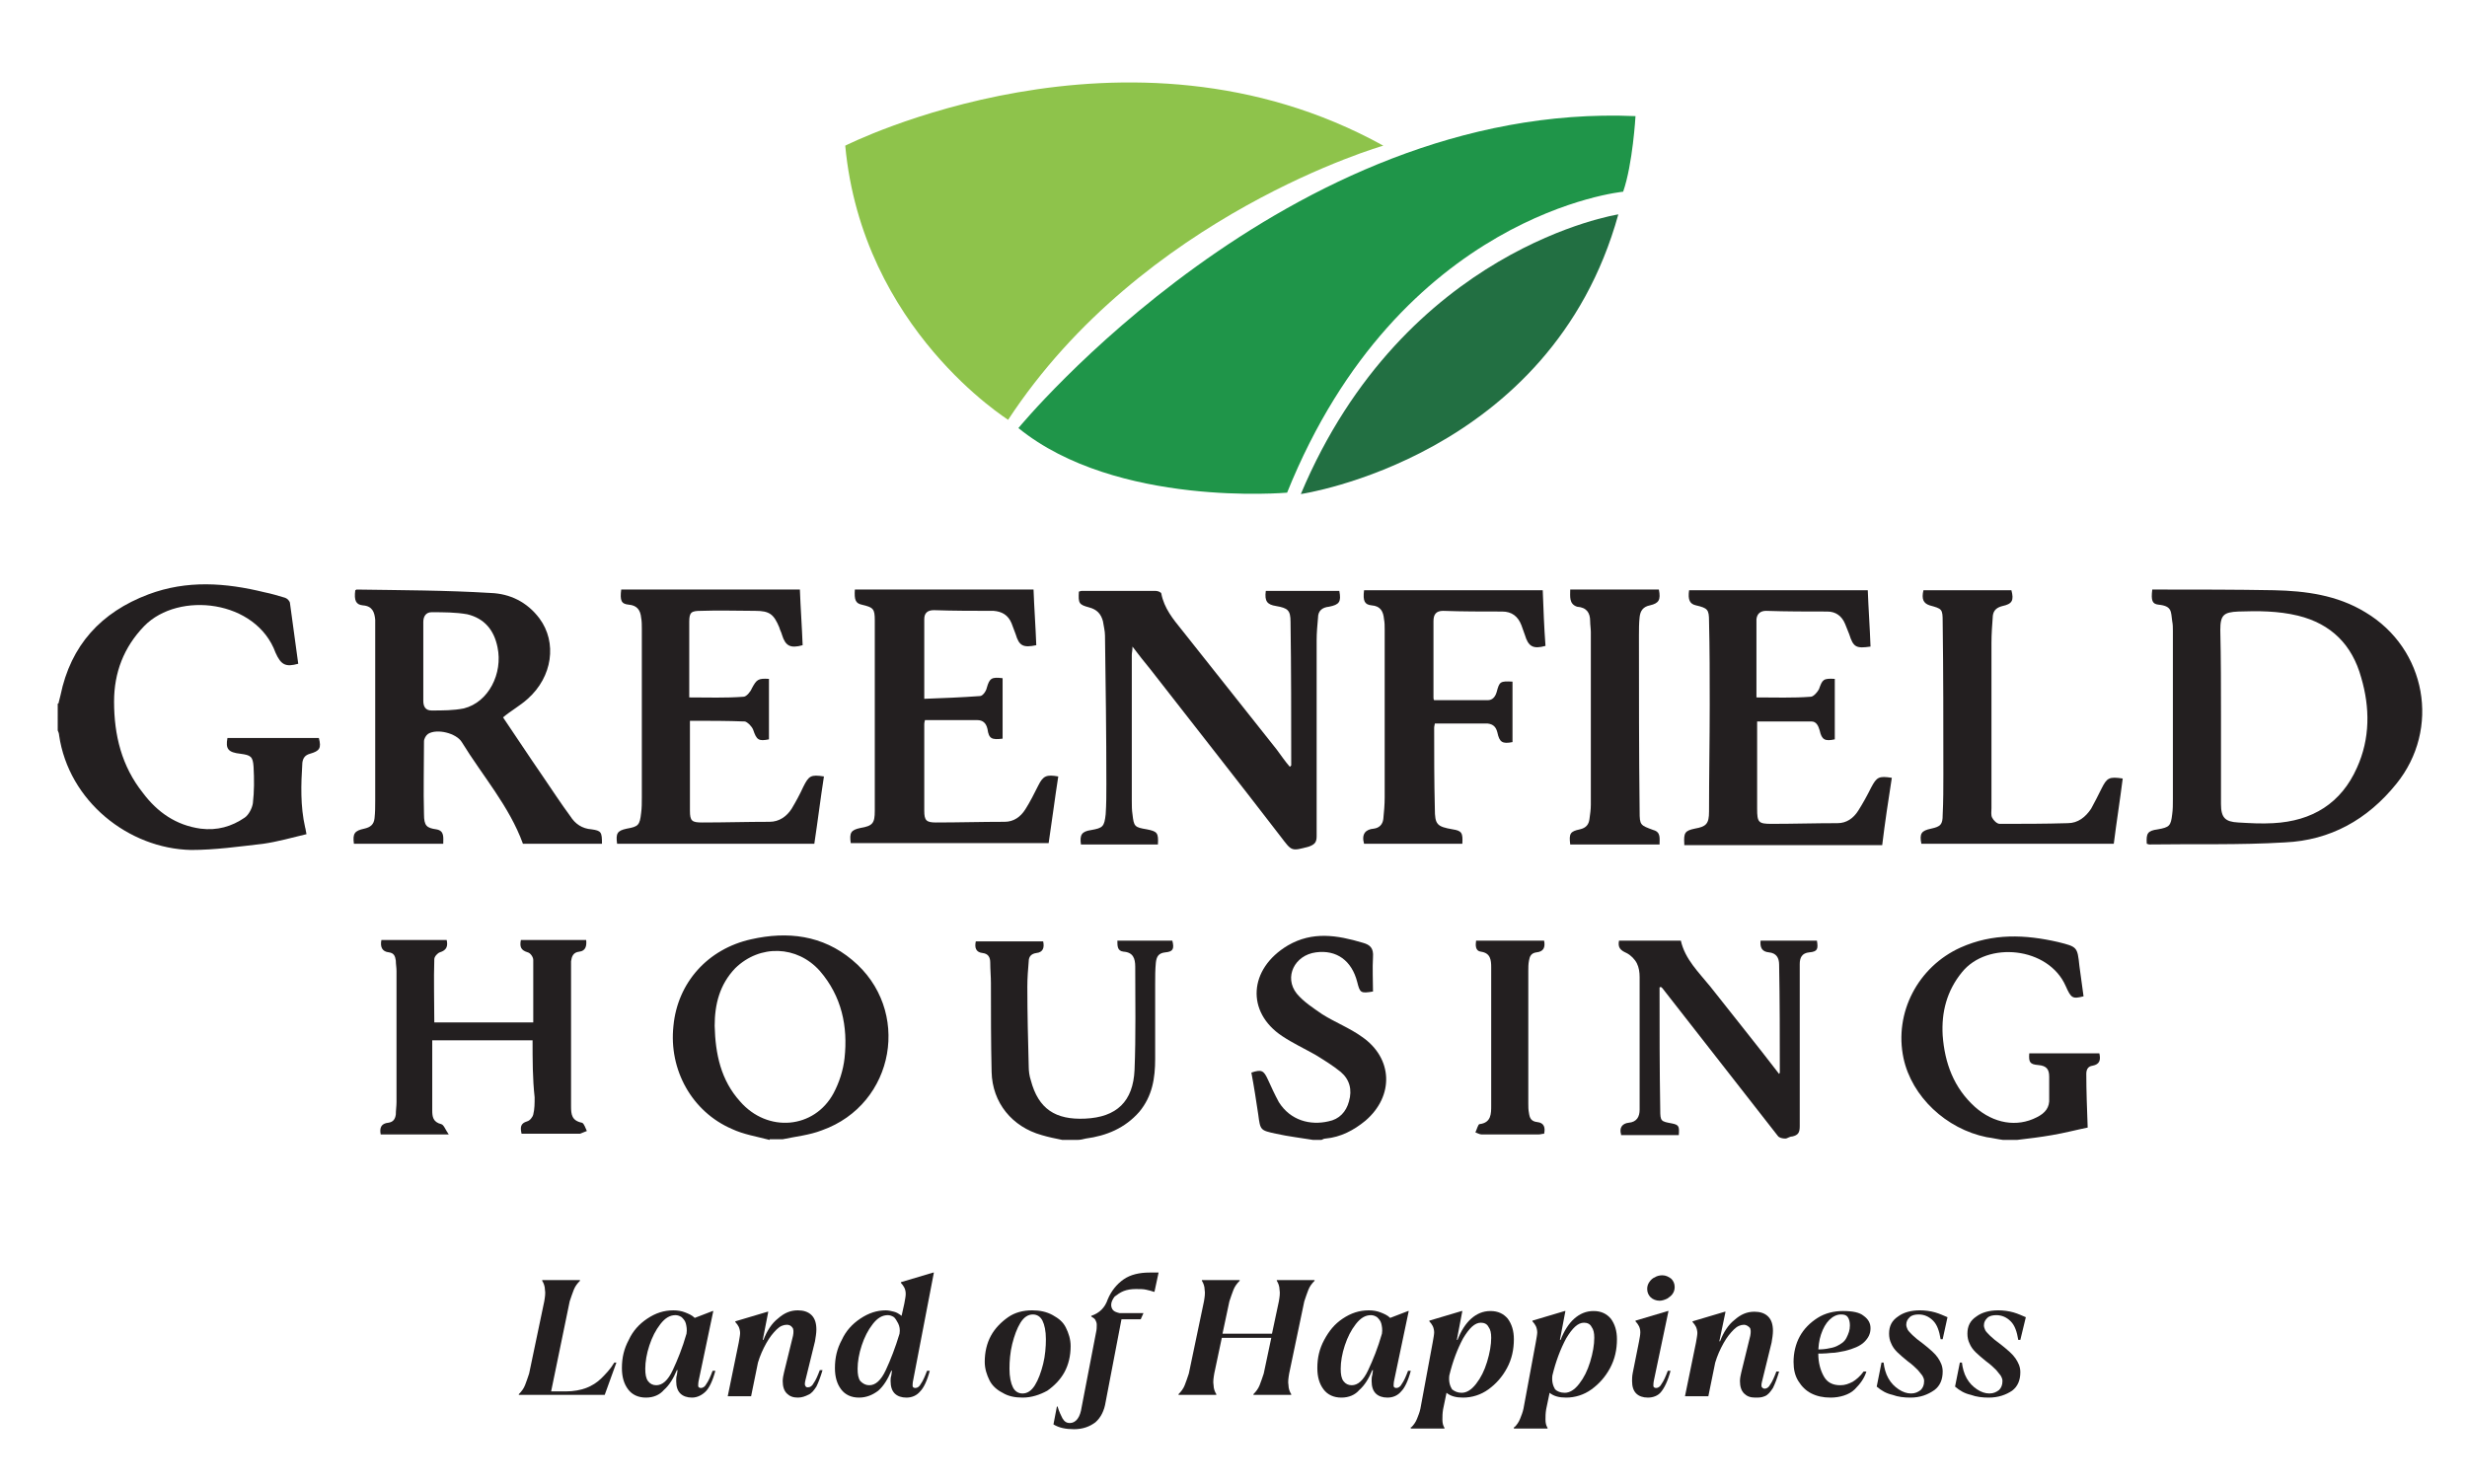
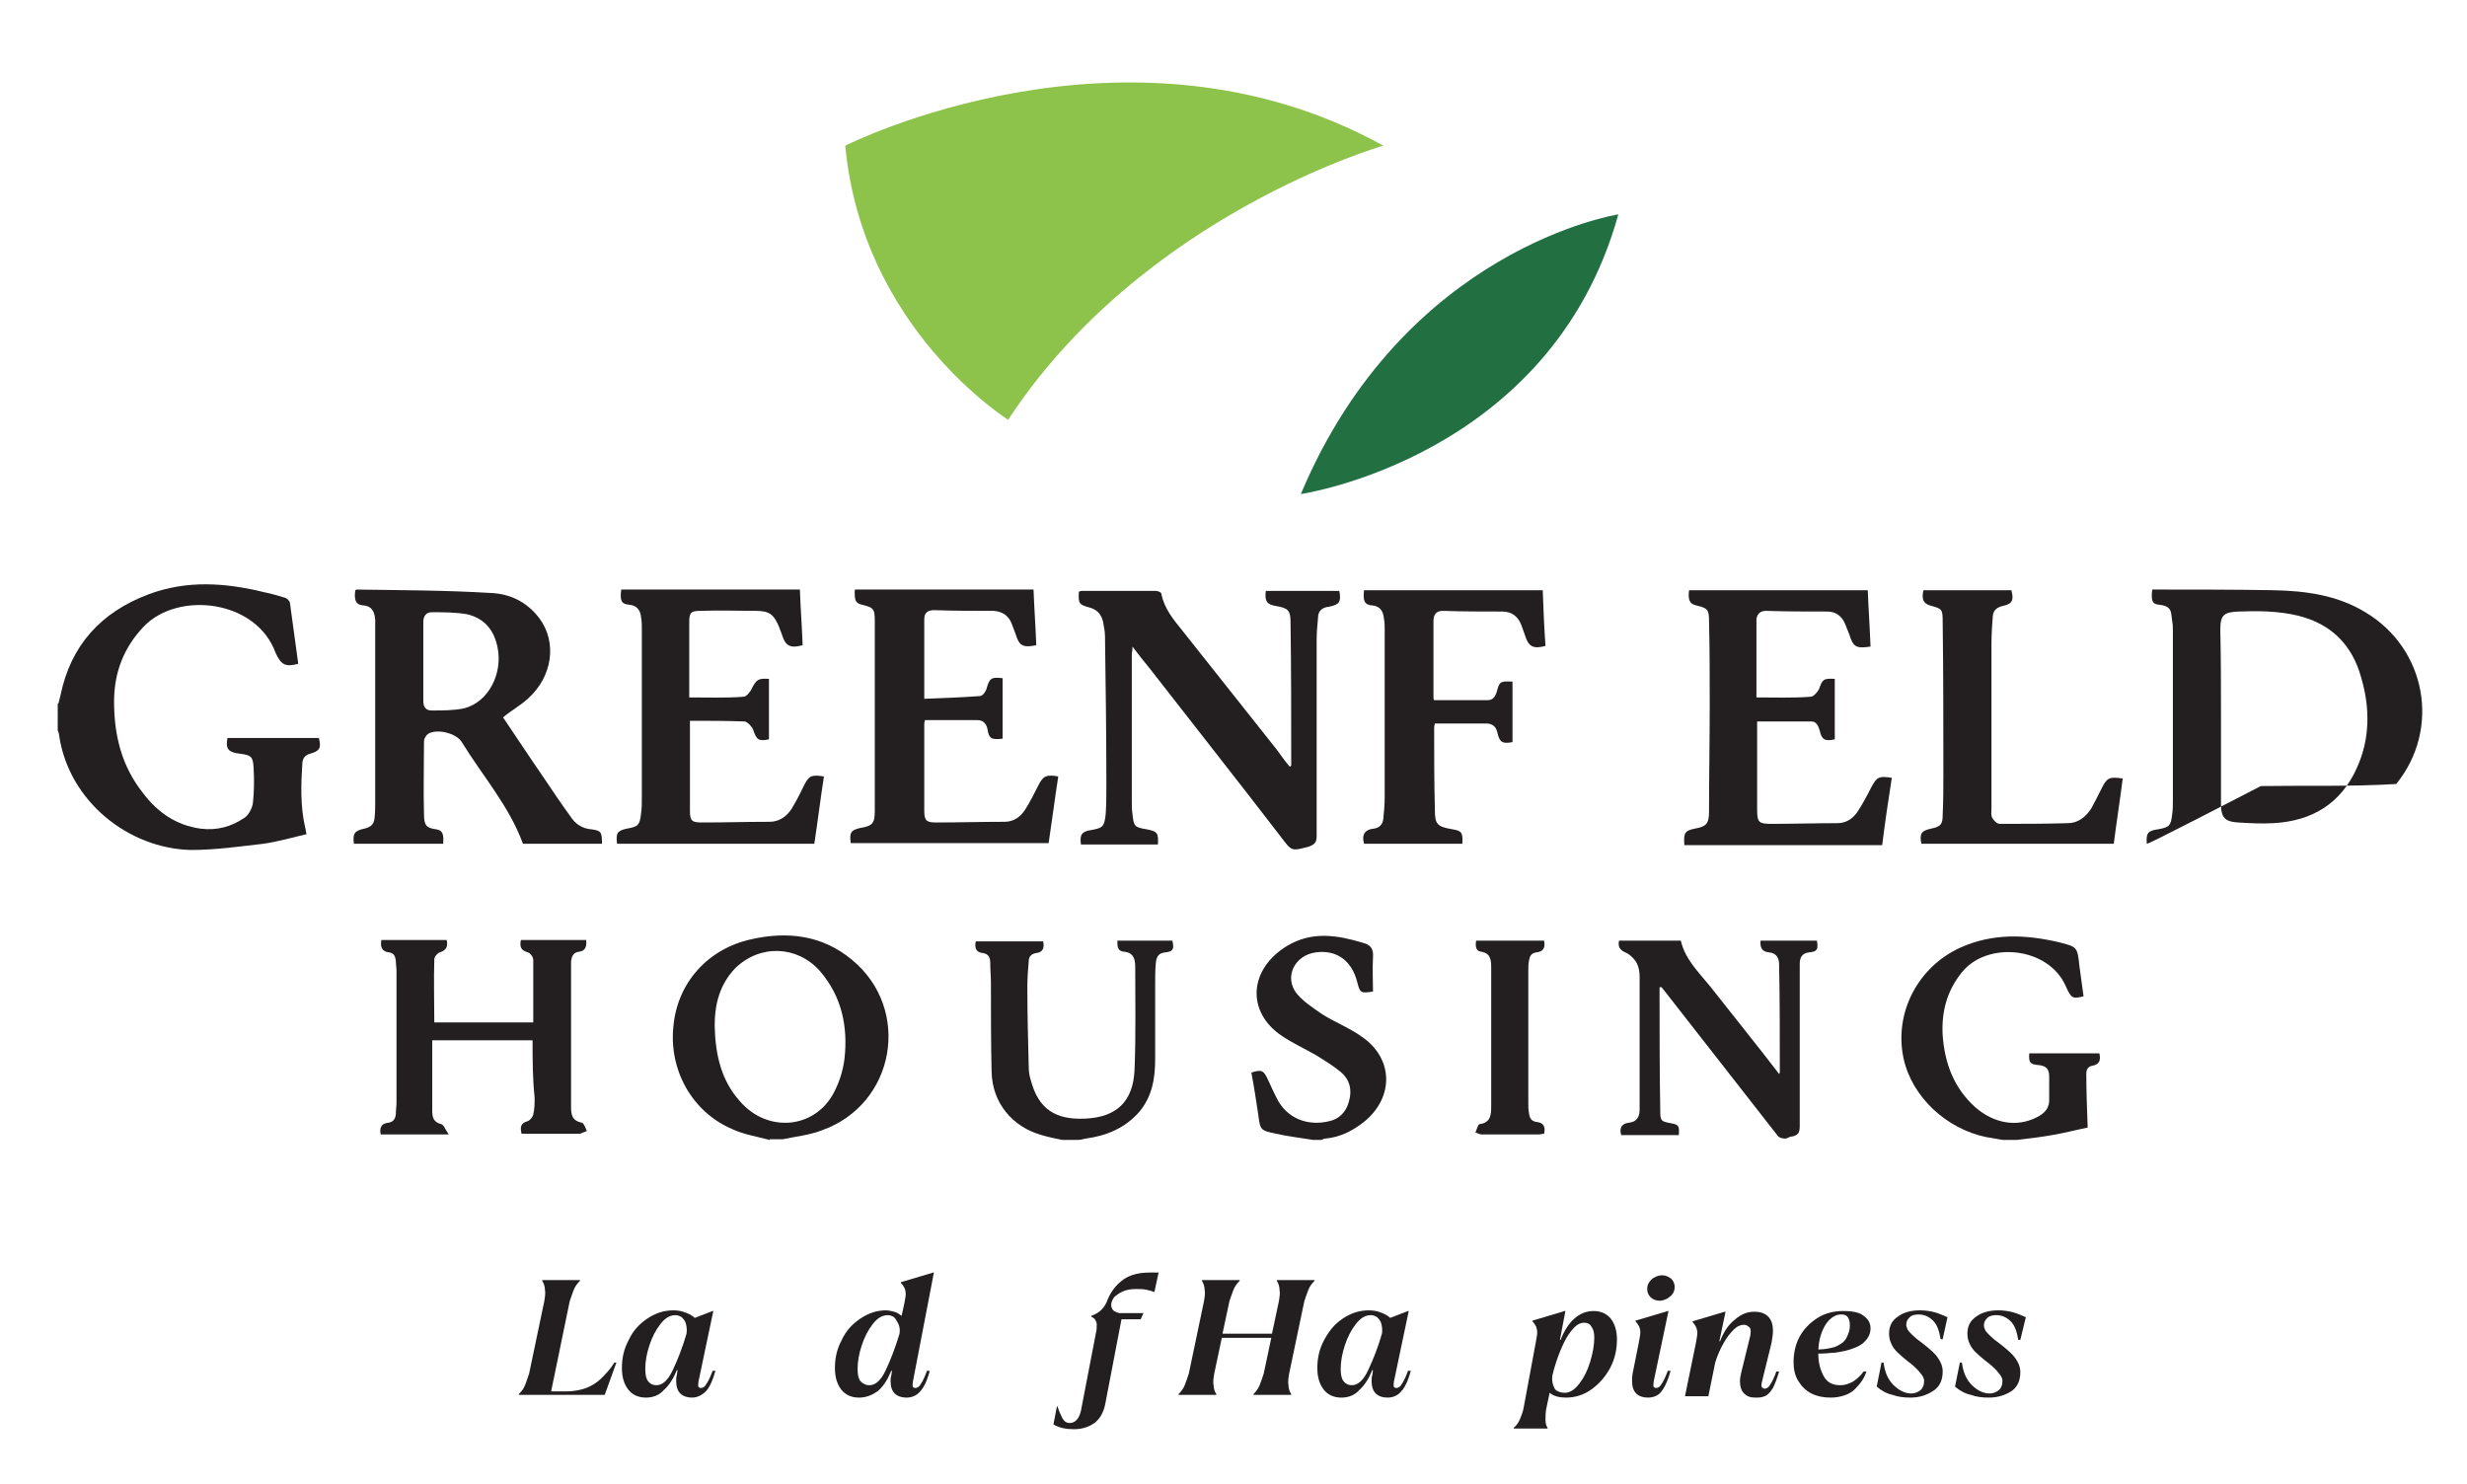
<svg xmlns="http://www.w3.org/2000/svg" version="1.1" id="Layer_1" x="0px" y="0px" viewBox="0 0 359 216" style="enable-background:new 0 0 359 216;" xml:space="preserve">
  <style type="text/css">
	.st0{fill:#231F20;}
	.st1{fill:#8EC34B;}
	.st2{fill:#1F9549;}
	.st3{fill:#226F42;}
</style>
  <g>
    <g>
      <path class="st0" d="M8.5,102.4c0.1-0.4,0.2-0.8,0.3-1.2c1.5-7.3,5.9-12.1,12.8-14.7c5.6-2.1,11.2-1.7,16.9-0.3c1,0.2,2,0.5,3,0.8    c0.3,0.1,0.7,0.5,0.7,0.8c0.4,2.9,0.8,5.9,1.2,8.8c-1.8,0.5-2.5,0.2-3.3-1.6C37.3,87.3,26,86,21,91.1c-3,3.1-4.4,6.8-4.4,11    c0,4.9,1.1,9.4,4.2,13.3c2.1,2.8,4.8,4.7,8.4,5.2c2.4,0.3,4.5-0.3,6.4-1.6c0.6-0.4,1.1-1.4,1.2-2.1c0.2-1.7,0.2-3.5,0.1-5.3    c-0.1-1.5-0.4-1.7-1.9-1.9c-1.8-0.2-2.2-0.7-1.9-2.3h13.3c0.4,1.5,0.1,1.9-1.3,2.3c-0.7,0.2-1,0.6-1.1,1.3    c-0.2,3.2-0.3,6.3,0.4,9.4c0.1,0.3,0.1,0.6,0.2,1c-2.1,0.5-4.2,1.1-6.3,1.4c-3.5,0.4-7,0.9-10.5,0.9c-9.1-0.2-17.8-7.1-19.2-16.7    c0-0.2-0.1-0.5-0.2-0.7V102.4z" />
      <path class="st0" d="M87.6,122.8H76.1c-2-5.5-5.9-9.9-8.9-14.8c-0.8-1.3-3.6-2-4.9-1.2c-0.3,0.2-0.6,0.7-0.6,1.1    c0,3.5-0.1,7.1,0,10.6c0,1.7,0.4,2,1.8,2.2c1.2,0.2,1,1.2,1,2.1h-13c-0.2-1.5,0.1-1.9,1.5-2.2c0.9-0.2,1.4-0.6,1.5-1.5    c0.1-0.9,0.1-1.7,0.1-2.6c0-8.2,0-16.4,0-24.6c0-0.6,0-1.2,0-1.7c-0.1-1.1-0.4-2-1.8-2.1c-1-0.1-1.3-0.7-1.1-2.2    c0.1,0,0.1-0.1,0.2-0.1c6.5,0.1,13,0.1,19.5,0.5c2.8,0.1,5.3,1.3,7.1,3.7c2.6,3.5,1.9,8.5-1.7,11.7c-1.1,1-2.4,1.7-3.6,2.7    c1.9,2.8,3.8,5.7,5.8,8.6c1.3,1.9,2.6,3.9,4,5.8c0.7,1.1,1.7,1.8,3.1,1.9C87.5,120.9,87.6,121.1,87.6,122.8 M61.6,96.1L61.6,96.1    c0,2,0,4,0,5.9c0,0.8,0.3,1.4,1.2,1.4c1.6,0,3.2,0,4.7-0.3c3.6-0.9,5.7-5.1,4.9-8.9c-0.5-2.5-1.9-4.2-4.4-4.8    c-1.7-0.3-3.5-0.3-5.2-0.3c-0.8,0-1.2,0.6-1.2,1.4C61.6,92.3,61.6,94.2,61.6,96.1" />
-       <path class="st0" d="M312.4,122.8c-0.1-1.5,0.1-1.9,1.6-2.1c1.7-0.3,1.9-0.5,2.1-2.2c0.1-0.7,0.1-1.4,0.1-2.2c0-8.2,0-16.3,0-24.5    c0-0.5,0-0.9-0.1-1.4c-0.2-1.4,0-2.2-2-2.4c-0.9-0.1-1.1-0.6-0.9-2.2c0.4,0,0.7,0,1.1,0c5.5,0,11.1,0,16.6,0.1    c4.6,0.1,9.2,0.7,13.3,3.2c8.9,5.3,11,17,4.5,25c-4.2,5.2-9.6,8.2-16.2,8.5c-6.6,0.4-13.2,0.2-19.7,0.3    C312.6,122.9,312.5,122.8,312.4,122.8 M323.2,104.3L323.2,104.3c0,4.2,0,8.5,0,12.7c0,2,0.6,2.6,2.5,2.7c1.7,0.1,3.4,0.2,5.1,0.1    c5.7-0.3,9.9-2.9,12.2-8.1c1.9-4.2,1.9-8.7,0.6-13.1c-1.3-4.7-4.3-7.8-9.2-9c-2.9-0.7-5.8-0.7-8.7-0.6c-2.1,0.1-2.6,0.5-2.6,2.7    C323.2,95.8,323.2,100.1,323.2,104.3" />
+       <path class="st0" d="M312.4,122.8c-0.1-1.5,0.1-1.9,1.6-2.1c1.7-0.3,1.9-0.5,2.1-2.2c0.1-0.7,0.1-1.4,0.1-2.2c0-8.2,0-16.3,0-24.5    c0-0.5,0-0.9-0.1-1.4c-0.2-1.4,0-2.2-2-2.4c-0.9-0.1-1.1-0.6-0.9-2.2c0.4,0,0.7,0,1.1,0c5.5,0,11.1,0,16.6,0.1    c4.6,0.1,9.2,0.7,13.3,3.2c8.9,5.3,11,17,4.5,25c-6.6,0.4-13.2,0.2-19.7,0.3    C312.6,122.9,312.5,122.8,312.4,122.8 M323.2,104.3L323.2,104.3c0,4.2,0,8.5,0,12.7c0,2,0.6,2.6,2.5,2.7c1.7,0.1,3.4,0.2,5.1,0.1    c5.7-0.3,9.9-2.9,12.2-8.1c1.9-4.2,1.9-8.7,0.6-13.1c-1.3-4.7-4.3-7.8-9.2-9c-2.9-0.7-5.8-0.7-8.7-0.6c-2.1,0.1-2.6,0.5-2.6,2.7    C323.2,95.8,323.2,100.1,323.2,104.3" />
      <path class="st0" d="M164.8,94.1c0,0.6-0.1,0.9-0.1,1.2c0,7.1,0,14.1,0,21.2c0,0.7,0,1.4,0.1,2c0.2,1.8,0.3,1.9,2.1,2.2    c1.5,0.3,1.7,0.5,1.6,2.2h-11.2c-0.2-1.4,0.1-1.9,1.5-2.1c1.7-0.3,1.9-0.5,2.1-2.3c0.1-1.5,0.1-2.9,0.1-4.4    c0-7.2-0.1-14.4-0.2-21.6c0-0.7-0.2-1.4-0.3-2.1c-0.3-1.1-0.9-1.7-2-2c-1.5-0.4-1.6-0.6-1.5-2.3c0.1,0,0.2-0.1,0.4-0.1    c3.6,0,7.2,0,10.8,0c0.3,0,0.8,0.2,0.8,0.4c0.4,2.1,1.7,3.7,3,5.3c4.6,5.8,9.2,11.6,13.8,17.4c0.6,0.8,1.2,1.7,1.9,2.5    c0.1-0.1,0.2-0.2,0.2-0.2c0-7,0-14-0.1-20.9c0-1.7-0.4-2-2.1-2.3c-1.3-0.2-1.7-0.7-1.5-2.2h10.7c0.3,1.6,0,2-1.5,2.3    c-1,0.1-1.6,0.6-1.6,1.6c-0.1,1.1-0.2,2.2-0.2,3.3c0,9.5,0,19,0,28.5c0,0.9-0.3,1.2-1.1,1.5c-2.6,0.7-2.5,0.7-4.1-1.4    c-6.3-8.2-12.7-16.3-19-24.4C166.5,96.3,165.7,95.3,164.8,94.1" />
      <path class="st0" d="M111.9,98.8v8.8c-1.5,0.3-1.8,0.1-2.3-1.4c-0.2-0.5-0.8-1.1-1.2-1.2c-2.6-0.1-5.2-0.1-8-0.1    c0,0.7,0,1.6,0,2.4c0,3.6,0,7.1,0,10.7c0,1.5,0.3,1.7,1.8,1.7c3.3,0,6.5-0.1,9.8-0.1c1.4,0,2.5-0.8,3.2-1.9c0.6-1,1.2-2.1,1.7-3.2    c0.8-1.6,1.1-1.8,3-1.5c-0.5,3.2-0.9,6.5-1.4,9.8H89.8c-0.2-1.5,0-1.9,1.4-2.2c1.7-0.3,1.9-0.5,2.1-2.3c0.1-0.7,0.1-1.5,0.1-2.3    c0-8.2,0-16.3,0-24.5c0-0.5,0-1.1-0.1-1.6c-0.1-1.1-0.6-1.8-1.8-1.9c-1.1-0.1-1.3-0.6-1.1-2.2h26c0.1,2.7,0.3,5.4,0.4,8.1    c-1.8,0.5-2.5,0.1-3-1.5c-0.1-0.4-0.3-0.7-0.4-1.1c-0.8-1.9-1.4-2.4-3.5-2.4c-2.6,0-5.3-0.1-7.9,0c-1.4,0-1.7,0.2-1.7,1.6    c0,3.7,0,7.4,0,11c2.7,0,5.3,0.1,7.9-0.1c0.4,0,1-0.7,1.2-1.2C110.1,98.9,110.3,98.7,111.9,98.8" />
      <path class="st0" d="M124.4,85.8h26c0.1,2.7,0.3,5.4,0.4,8.1c-1.9,0.4-2.5,0.1-3-1.6c-0.2-0.5-0.4-1.1-0.6-1.6    c-0.5-1.2-1.4-1.7-2.6-1.8c-2.9,0-5.8,0-8.7-0.1c-0.9,0-1.4,0.4-1.4,1.3c0,3.8,0,7.5,0,11.6c2.7-0.1,5.4-0.2,8.1-0.4    c0.4,0,0.9-0.7,1-1.2c0.4-1.4,0.7-1.6,2.3-1.4v8.8c-1.6,0.2-2,0-2.2-1.4c-0.2-0.9-0.7-1.3-1.5-1.3c-2.5,0-5,0-7.6,0    c0,0.1-0.1,0.3-0.1,0.6c0,4.2,0,8.4,0,12.6c0,1.4,0.3,1.7,1.7,1.7c3.3,0,6.7-0.1,10-0.1c1.3,0,2.3-0.7,3-1.8    c0.7-1.1,1.3-2.3,1.9-3.5c0.7-1.4,1.2-1.6,2.9-1.3c-0.5,3.2-0.9,6.4-1.4,9.7h-28.8c-0.2-1.5,0-1.9,1.4-2.2    c1.8-0.3,2.1-0.7,2.1-2.5c0-9.2,0-18.5,0-27.7c0-1.7-0.2-1.9-1.9-2.3C124.5,87.8,124.3,87.3,124.4,85.8" />
      <path class="st0" d="M245.1,122.8c-0.1-1.6,0.1-1.9,1.5-2.2c1.7-0.3,2.1-0.7,2.1-2.5c0-5.2,0.1-10.4,0.1-15.5    c0-4.1,0-8.1-0.1-12.2c0-1.7-0.2-1.9-1.9-2.3c-0.9-0.2-1.2-0.8-1-2.2h26c0.1,2.7,0.3,5.4,0.4,8.2c-2.1,0.3-2.5,0.1-3.1-1.8    c-0.2-0.5-0.4-1-0.6-1.5c-0.5-1.2-1.4-1.8-2.6-1.8c-2.9,0-5.9,0-8.9-0.1c-0.8,0-1.3,0.4-1.4,1.2c0,3.8,0,7.7,0,11.4    c2.7,0,5.3,0.1,7.9-0.1c0.4,0,1-0.7,1.2-1.1c0.5-1.4,0.6-1.6,2.3-1.5c0,2.9,0,5.9,0,8.8c-1.4,0.3-1.9,0.1-2.2-1.3    c-0.2-0.7-0.5-1.3-1.2-1.3c-2.6,0-5.2,0-7.9,0c0,0.2,0,0.5,0,0.8c0,4,0,7.9,0,11.9c0,2,0.2,2.2,2.1,2.2c3.2,0,6.4-0.1,9.6-0.1    c1.3,0,2.3-0.7,3-1.8c0.7-1.1,1.3-2.2,1.9-3.4c0.8-1.5,1.1-1.7,3-1.4c-0.5,3.2-1,6.5-1.4,9.8H245.1z" />
      <path class="st0" d="M212.8,122.8h-14.3c-0.4-1.4,0.2-2.1,1.4-2.2c0.8-0.1,1.3-0.6,1.4-1.4c0.1-1,0.2-2.1,0.2-3.1    c0-8.2,0-16.3,0-24.5c0-0.5,0-1-0.1-1.5c-0.1-1.1-0.5-1.9-1.8-2c-1-0.1-1.3-0.6-1.1-2.2h26c0.1,2.7,0.2,5.4,0.4,8.1    c-1.8,0.5-2.5,0.1-3-1.6c-0.2-0.5-0.3-0.9-0.5-1.4c-0.5-1.3-1.4-2-2.8-2c-2.9,0-5.8,0-8.6-0.1c-1,0-1.4,0.5-1.4,1.5    c0,3.7,0,7.4,0,11.1c0,0.1,0,0.3,0.1,0.4c2.6,0,5.2,0,7.8,0c0.7,0,1.1-0.5,1.3-1.2c0.4-1.5,0.5-1.6,2.3-1.5v8.8    c-1.5,0.3-1.9,0-2.2-1.4c-0.2-0.8-0.6-1.2-1.4-1.3c-2.5,0-5.1,0-7.7,0c0,0.1-0.1,0.4-0.1,0.6c0,3.9,0,7.8,0.1,11.8    c0,2.3,0.3,2.6,2.6,3C212.7,120.9,212.9,121.2,212.8,122.8" />
      <path class="st0" d="M308.9,113.3c-0.4,3.2-0.9,6.3-1.3,9.5h-28c-0.3-1.5,0-1.9,1.4-2.2c1.4-0.3,1.7-0.6,1.7-2    c0.1-2,0.1-4,0.1-5.9c0-7.4,0-14.8-0.1-22.2c0-1.9-0.1-1.9-1.9-2.4c-0.9-0.3-1.2-0.9-0.9-2.2h12.8c0.4,1.5,0.1,2-1.3,2.3    c-0.8,0.2-1.3,0.6-1.4,1.4c-0.1,1.3-0.2,2.7-0.2,4c0,8,0,16,0,24c0,0.5-0.1,1,0.1,1.4c0.2,0.4,0.7,0.9,1.1,0.9    c3.3,0,6.6,0,9.9-0.1c1.5,0,2.6-0.9,3.4-2.1c0.5-0.9,1-1.9,1.5-2.9C306.6,113.2,306.9,113,308.9,113.3" />
-       <path class="st0" d="M228.5,85.8h12.9c0.3,1.5,0,2-1.3,2.3c-1,0.2-1.4,0.8-1.5,1.7c-0.1,0.9-0.1,1.8-0.1,2.7c0,8.5,0,17,0.1,25.6    c0,2,0.1,2,2,2.7c1.1,0.3,0.9,1.2,0.9,2.1h-13c-0.2-1.6,0-1.9,1.4-2.2c0.9-0.2,1.3-0.7,1.4-1.5c0.1-0.7,0.2-1.4,0.2-2.1    c0-8.4,0-16.8,0-25.1c0-0.5-0.1-1.1-0.1-1.6c0-1.2-0.5-2-1.9-2.1C228.3,87.9,228.5,86.8,228.5,85.8" />
      <path class="st0" d="M112,165.9c-1.9-0.5-3.8-0.8-5.5-1.6c-5.8-2.5-9.2-8.6-8.5-15c0.6-6.3,5-11.2,11.3-12.6    c5.3-1.2,10.4-0.6,14.7,3c8.7,7.2,6.3,21-4.4,24.8c-1.8,0.7-3.8,0.9-5.7,1.3H112z M104,149.3c0.1,4.1,0.9,7.9,3.7,11    c4,4.6,10.8,4,13.6-1.2c0.8-1.5,1.4-3.3,1.6-5.1c0.5-4.6-0.4-9-3.6-12.7c-3.3-3.7-8.7-3.9-12.3-0.4    C104.7,143.3,104,146.2,104,149.3" />
      <path class="st0" d="M291.5,165.9c-0.8-0.1-1.6-0.3-2.4-0.4c-5.9-1.2-10.9-5.9-12.1-11.5c-1.4-6.6,2.1-13.3,8.3-16.1    c4.7-2.1,9.4-1.9,14.2-0.8c2.8,0.7,2.8,0.7,3.1,3.5c0.2,1.5,0.4,2.9,0.6,4.4c-1.6,0.4-1.8,0.3-2.6-1.5c-2.5-5.7-11.4-6.6-15.1-2    c-2.2,2.7-3,5.8-2.8,9.2c0.3,4,1.6,7.6,4.7,10.4c2.7,2.4,6.1,3,9,1.5c1.2-0.6,1.9-1.4,1.8-2.8c0-1,0-2.1,0-3.1    c0-1.1-0.4-1.6-1.6-1.7c-1.2-0.1-1.4-0.4-1.3-1.7h10.2c0.2,0.9,0.1,1.6-1,1.8c-0.7,0.1-0.9,0.6-0.9,1.2c0,2.5,0.1,5,0.2,7.8    c-1.5,0.3-3.4,0.8-5.2,1.1c-1.7,0.3-3.4,0.5-5.1,0.7H291.5z" />
      <path class="st0" d="M154.6,165.9c-1-0.2-2-0.4-3-0.7c-4.3-1.2-7.2-4.7-7.3-9.2c-0.1-4.3-0.1-8.6-0.1-12.9c0-1-0.1-2-0.1-3    c0-0.8-0.3-1.3-1.1-1.4c-1-0.1-1.2-0.8-1-1.7h9.8c0.2,0.9,0,1.6-1,1.7c-0.7,0.1-1.1,0.5-1.1,1.2c-0.1,1.2-0.2,2.4-0.2,3.7    c0,3.9,0.1,7.8,0.2,11.6c0,0.7,0.1,1.4,0.3,2c1.1,4.2,3.6,5.8,7.9,5.6c4.6-0.2,7-2.5,7.2-7.1c0.2-5,0.1-10,0.1-15    c0-1.2-0.3-2.1-1.7-2.2c-0.9-0.1-0.9-0.8-0.9-1.6h8c0.3,1.2,0.1,1.6-1,1.7c-1,0.1-1.3,0.6-1.4,1.5c-0.1,1-0.1,2.1-0.1,3.1    c0,3.6,0,7.3,0,10.9c0,2.8-0.4,5.4-2.3,7.7c-2.1,2.4-4.8,3.5-7.8,3.9c-0.4,0.1-0.8,0.2-1.3,0.2H154.6z" />
      <path class="st0" d="M191.1,165.9c-1.8-0.3-3.6-0.5-5.4-0.9c-2.3-0.5-2.3-0.5-2.6-2.8c-0.3-2-0.6-4-1-6.1c1.5-0.5,1.8-0.3,2.4,1    c0.5,1.1,1,2.2,1.6,3.3c1.7,2.7,4.6,3.4,7.2,2.8c1.6-0.3,2.6-1.4,3-2.9c0.5-1.7,0.1-3.2-1.2-4.3c-1.1-0.9-2.4-1.7-3.7-2.5    c-1.6-0.9-3.3-1.7-4.8-2.7c-5.3-3.5-4.9-9.8,0.8-13.2c3.6-2.1,7.2-1.5,10.9-0.4c1.1,0.3,1.6,0.8,1.5,2.1c-0.1,1.7,0,3.4,0,5    c-1.8,0.3-1.9,0.2-2.3-1.4c-0.8-3.1-3-4.7-6-4.3c-3.1,0.4-4.7,3.6-2.8,6c1,1.2,2.4,2.1,3.7,3c1.9,1.2,4,2,5.8,3.3    c4.5,3.1,4.7,8.6,0.5,12.2c-1.7,1.4-3.6,2.4-5.8,2.6c-0.2,0-0.4,0.1-0.6,0.2H191.1z" />
      <path class="st0" d="M77.5,151.4H62.9c0,2.6,0,5.2,0,7.8c0,0.8,0,1.6,0,2.4c0,0.9,0.1,1.7,1.3,2c0.4,0.1,0.6,0.8,1.1,1.5h-9.9    c-0.2-1,0.1-1.6,1.1-1.7c0.7-0.1,1-0.5,1.1-1.2c0-0.6,0.1-1.2,0.1-1.8c0-6.4,0-12.7,0-19.1c0-0.5-0.1-1-0.1-1.5    c-0.1-0.7-0.3-1.1-1-1.2c-1-0.1-1.3-0.8-1.1-1.8h9.5c0.2,0.9,0,1.5-1,1.8c-0.3,0.1-0.8,0.6-0.8,1c-0.1,3,0,6.1,0,9.2h14.4    c0-3,0-6.1,0-9.1c0-0.4-0.4-1-0.8-1.1c-1-0.3-1.2-0.8-1-1.8h9.5c0.1,0.9-0.1,1.6-1,1.7c-0.9,0.1-1.1,0.7-1.2,1.4    c0,0.6,0,1.2,0,1.8c0,6.4,0,12.9,0,19.3c0,1.2,0.1,2.1,1.6,2.4c0.3,0.1,0.5,0.8,0.7,1.2c-0.3,0.1-0.7,0.3-1,0.4    c-2.8,0-5.7,0-8.5,0c-0.2-0.9-0.2-1.5,0.8-1.8c0.4-0.1,0.8-0.6,0.9-1c0.2-0.8,0.2-1.6,0.2-2.5C77.5,157,77.5,154.2,77.5,151.4" />
      <path class="st0" d="M235.9,165.1c-0.3-1,0.2-1.6,1.1-1.7c1.2-0.1,1.6-0.9,1.6-1.9c0-6.4,0-12.9,0-19.3c0-0.7-0.1-1.4-0.4-2    c-0.3-0.6-0.9-1.2-1.5-1.5c-0.9-0.4-1.3-0.8-1.1-1.8h9c0.6,2.7,2.6,4.6,4.3,6.7c3.3,4.2,6.7,8.4,10,12.7c0-0.1,0.1-0.1,0.1-0.2    c0-5.2,0-10.5-0.1-15.7c0-1-0.4-1.7-1.5-1.8c-1-0.1-1.3-0.7-1.2-1.7h8.2c0.2,1.2,0.1,1.6-1.1,1.7c-1.1,0.1-1.4,0.8-1.4,1.7    c0,1.2,0,2.4,0,3.6c0,6.7,0,13.3,0,20c0,0.9-0.2,1.3-1.1,1.5c-0.4,0-0.7,0.3-1,0.3c-0.4,0-0.9-0.1-1.1-0.4    c-5.6-7.2-11.2-14.3-16.8-21.5c-0.1-0.1-0.2-0.1-0.2-0.2c-0.1,0.1-0.2,0.1-0.2,0.1c0,5.9,0,11.9,0.1,17.8c0,1.7,0.1,1.7,1.7,2    c1,0.2,1.1,0.4,1,1.7H235.9z" />
      <path class="st0" d="M224.7,136.9c0.2,1-0.1,1.6-1.1,1.7c-0.8,0.1-1,0.6-1.1,1.2c-0.1,0.5-0.1,1-0.1,1.5c0,6.4,0,12.9,0,19.3    c0,0.5,0,0.9,0.1,1.4c0.1,0.7,0.3,1.2,1.2,1.3c1,0.1,1.2,0.8,1,1.7c-0.3,0-0.5,0.1-0.8,0.1c-2.8,0-5.5,0-8.3,0    c-0.3,0-0.6-0.2-0.9-0.3c0.2-0.4,0.4-1.2,0.6-1.2c1.7-0.2,1.7-1.5,1.7-2.7c0-6.7,0-13.4,0-20.1c0-1.1-0.1-2.1-1.5-2.3    c-0.8-0.1-0.8-0.9-0.7-1.6H224.7z" />
      <path class="st1" d="M123,21.2c0,0,40.9-20.7,78.3,0c0,0-35,10-54.6,39.9C146.8,61.1,125.5,48,123,21.2" />
-       <path class="st2" d="M148.2,62.3c0,0,39.1-47.6,89.8-45.4c0,0-0.4,7-1.8,11c0,0-32.5,3.1-48.9,43.8    C187.2,71.7,162.5,73.9,148.2,62.3" />
      <path class="st3" d="M235.5,31.2c0,0-31.1,4.8-46.2,40.7C189.3,71.9,225.7,66.6,235.5,31.2" />
    </g>
    <path class="st0" d="M75.5,202.9c0.4-0.4,0.7-0.8,0.9-1.3c0.2-0.5,0.4-1.1,0.6-1.7l2.2-10.5c0.1-0.6,0.2-1.2,0.1-1.7   c0-0.5-0.2-1-0.4-1.3l0-0.1h5.5l0,0.1c-0.4,0.4-0.7,0.8-0.9,1.3c-0.2,0.5-0.4,1.1-0.6,1.7l-2.7,13.1h2.1c1.2,0,2.2-0.2,3-0.5   s1.6-0.8,2.2-1.4c0.6-0.6,1.3-1.3,1.9-2.3h0.3l-1.7,4.7H75.5L75.5,202.9z" />
    <path class="st0" d="M94,203.4c-1.1,0-2-0.4-2.6-1.2c-0.6-0.8-0.9-1.8-0.9-3.1c0-1.5,0.3-2.8,1-4.1c0.6-1.3,1.5-2.3,2.7-3.1   s2.4-1.2,3.8-1.2c0.6,0,1.2,0.1,1.7,0.3s1,0.4,1.4,0.8l2.6-1h0.1l-2.1,10c-0.1,0.4-0.1,0.8-0.1,0.9c0,0.2,0.2,0.3,0.4,0.3   c0.3,0,0.6-0.2,0.8-0.6c0.3-0.4,0.6-1.1,0.9-1.9h0.4c-0.4,1.5-0.9,2.5-1.4,3s-1.2,0.9-2,0.9c-0.7,0-1.3-0.2-1.7-0.6s-0.6-1-0.6-1.8   c0-0.3,0-0.6,0.1-0.9l0.1-0.7h-0.1c-0.5,1.2-1.1,2.2-1.9,2.9C96,203,95.1,203.4,94,203.4z M95.5,201.6c0.9,0,1.7-0.7,2.4-2.2   c0.7-1.5,1.4-3.2,2-5.3c0.1-0.6,0-1.1-0.1-1.5s-0.4-0.7-0.6-0.9c-0.3-0.2-0.6-0.3-0.9-0.3c-0.8,0-1.5,0.4-2.2,1.3   c-0.7,0.9-1.2,1.9-1.6,3.1s-0.6,2.4-0.6,3.4c0,0.8,0.1,1.4,0.4,1.8C94.6,201.4,95,201.6,95.5,201.6z" />
-     <path class="st0" d="M116.1,203.4c-0.7,0-1.2-0.2-1.6-0.6s-0.6-1-0.6-1.8c0-0.4,0.1-0.9,0.2-1.3l1.3-5.3c0.1-0.5,0.1-1-0.1-1.2   c-0.2-0.3-0.5-0.4-0.8-0.4c-0.5,0-1,0.2-1.5,0.7c-0.5,0.5-1,1.1-1.5,2s-0.9,1.8-1.2,2.8l-1,4.9h-3.4l1.6-7.8   c0.1-0.6,0.2-1.1,0.2-1.4s-0.1-0.7-0.2-0.9s-0.3-0.5-0.5-0.7l0-0.1l4.7-1.4h0.1L111,195h0.1c0.5-1.3,1.2-2.4,2.1-3.1   c0.9-0.8,1.8-1.2,2.9-1.2c0.8,0,1.5,0.2,2,0.7c0.5,0.5,0.7,1.2,0.7,2.1c0,0.5-0.1,1.1-0.2,1.7l-1.4,5.7c-0.1,0.4-0.1,0.7,0,0.8   c0.1,0.2,0.2,0.2,0.4,0.2c0.3,0,0.6-0.2,0.8-0.6c0.3-0.4,0.6-1.1,0.9-1.9h0.4c-0.3,1-0.6,1.8-0.9,2.4c-0.4,0.6-0.7,1-1.2,1.2   C117.2,203.2,116.7,203.4,116.1,203.4z" />
    <path class="st0" d="M125,203.4c-1.1,0-2-0.4-2.6-1.2c-0.6-0.8-0.9-1.8-0.9-3.1c0-1.5,0.3-2.8,1-4.1c0.6-1.3,1.5-2.3,2.7-3.1   s2.4-1.2,3.7-1.2c0.4,0,0.8,0.1,1.2,0.2c0.4,0.1,0.7,0.3,1.1,0.6l0.4-1.8c0.1-0.6,0.2-1,0.2-1.4c0-0.4-0.1-0.7-0.2-0.9   c-0.1-0.2-0.3-0.5-0.5-0.7l0-0.1l4.7-1.4h0.1l-3,15.6c-0.1,0.4-0.1,0.8-0.1,0.9c0,0.2,0.2,0.3,0.4,0.3c0.3,0,0.6-0.2,0.8-0.6   c0.3-0.4,0.6-1.1,0.9-1.9h0.4c-0.4,1.5-0.9,2.5-1.4,3c-0.5,0.6-1.2,0.9-2,0.9c-0.7,0-1.3-0.2-1.7-0.6c-0.4-0.4-0.6-1-0.6-1.8   c0-0.3,0-0.5,0.1-0.8l0.1-0.7h-0.1c-0.5,1.2-1.1,2.2-1.9,2.9C127,203,126.1,203.4,125,203.4z M126.5,201.6c0.9,0,1.7-0.7,2.4-2.2   s1.4-3.3,2-5.3c0.1-0.6,0-1.1-0.2-1.5c-0.2-0.4-0.4-0.7-0.6-0.9c-0.3-0.2-0.6-0.3-0.9-0.3c-0.8,0-1.5,0.4-2.2,1.3   c-0.7,0.9-1.2,1.9-1.6,3.1s-0.6,2.4-0.6,3.4c0,0.8,0.1,1.4,0.4,1.8C125.6,201.4,126,201.6,126.5,201.6z" />
-     <path class="st0" d="M148.8,203.4c-1.1,0-2.1-0.2-2.9-0.7c-0.8-0.4-1.5-1-1.9-1.8c-0.4-0.8-0.7-1.7-0.7-2.7c0-1.4,0.3-2.7,0.9-3.8   c0.6-1.1,1.5-2,2.5-2.7s2.2-1,3.5-1c1.1,0,2.1,0.2,3,0.7s1.5,1,1.9,1.8c0.4,0.8,0.7,1.7,0.7,2.7c0,1.4-0.3,2.7-0.9,3.8   c-0.6,1.1-1.5,2-2.5,2.7C151.3,203,150.1,203.4,148.8,203.4z M148.8,202.8c0.7,0,1.3-0.4,1.8-1.2c0.5-0.8,0.9-1.9,1.2-3.1   c0.3-1.2,0.4-2.5,0.4-3.6c0-1.2-0.2-2.1-0.5-2.7s-0.8-0.9-1.4-0.9c-0.7,0-1.3,0.4-1.8,1.2s-0.9,1.9-1.2,3.1   c-0.3,1.2-0.4,2.5-0.4,3.6c0,1.2,0.2,2.1,0.5,2.7S148.2,202.8,148.8,202.8z" />
    <path class="st0" d="M156.3,208c-1.2,0-2.2-0.2-3-0.7l0.5-2.6h0.1c0.2,0.7,0.5,1.3,0.7,1.7c0.3,0.5,0.6,0.7,1.1,0.7   c0.4,0,0.8-0.2,1.1-0.6s0.5-1,0.6-1.7l2.1-10.9c0.1-0.4,0.1-0.8,0.1-1.1c0-0.3-0.1-0.5-0.2-0.7s-0.3-0.3-0.6-0.5l0-0.1   c0.6-0.2,1.1-0.5,1.5-0.9s0.7-0.9,0.9-1.5c0.5-1.2,1.3-2.2,2.3-2.9c1-0.7,2.3-1,3.8-1h1.3L168,188h-0.1c-0.3-0.1-0.6-0.2-1.1-0.3   c-0.4-0.1-0.9-0.1-1.5-0.1c-0.7,0-1.3,0.1-1.8,0.3c-0.5,0.2-0.9,0.5-1.3,0.8c-0.3,0.4-0.5,0.8-0.5,1.2c0,0.3,0.1,0.6,0.3,0.8   c0.2,0.2,0.5,0.3,0.9,0.4h3.5l-0.4,0.9h-2.8l-2.3,12c-0.2,1.3-0.7,2.3-1.5,3C158.6,207.6,157.6,208,156.3,208z" />
    <path class="st0" d="M171.5,202.9c0.4-0.4,0.7-0.8,0.9-1.3c0.2-0.5,0.4-1.1,0.6-1.7l2.2-10.5c0.1-0.6,0.2-1.2,0.1-1.7   c0-0.5-0.2-1-0.4-1.3l0-0.1h5.5l0,0.1c-0.4,0.4-0.7,0.8-0.9,1.3c-0.2,0.5-0.4,1.1-0.6,1.7l-1,4.7h7.2l1-4.7   c0.1-0.6,0.2-1.2,0.1-1.7c0-0.5-0.2-1-0.4-1.3l0-0.1h5.5l0,0.1c-0.4,0.4-0.7,0.8-0.9,1.3c-0.2,0.5-0.4,1.1-0.6,1.7l-2.2,10.5   c-0.1,0.6-0.2,1.2-0.1,1.7c0,0.5,0.2,1,0.4,1.3l0,0.1h-5.5l0-0.1c0.4-0.4,0.7-0.8,0.9-1.3c0.2-0.5,0.4-1.1,0.6-1.7l1.1-5.2h-7.2   l-1.1,5.2c-0.1,0.6-0.2,1.2-0.1,1.7c0,0.5,0.2,1,0.4,1.3l0,0.1h-5.5L171.5,202.9z" />
    <path class="st0" d="M195.2,203.4c-1.1,0-2-0.4-2.6-1.2c-0.6-0.8-0.9-1.8-0.9-3.1c0-1.5,0.3-2.8,1-4.1c0.7-1.3,1.5-2.3,2.7-3.1   s2.4-1.2,3.8-1.2c0.6,0,1.2,0.1,1.7,0.3c0.5,0.2,1,0.4,1.4,0.8l2.6-1h0.1l-2.1,10c-0.1,0.4-0.1,0.8-0.1,0.9c0,0.2,0.2,0.3,0.4,0.3   c0.3,0,0.6-0.2,0.8-0.6c0.3-0.4,0.6-1.1,0.9-1.9h0.4c-0.4,1.5-0.9,2.5-1.4,3c-0.5,0.6-1.2,0.9-2,0.9c-0.7,0-1.3-0.2-1.7-0.6   c-0.4-0.4-0.6-1-0.6-1.8c0-0.3,0-0.6,0.1-0.9l0.1-0.7h-0.1c-0.5,1.2-1.1,2.2-1.9,2.9C197.2,203,196.3,203.4,195.2,203.4z    M196.7,201.6c0.9,0,1.7-0.7,2.4-2.2c0.7-1.5,1.4-3.2,2-5.3c0.1-0.6,0-1.1-0.1-1.5s-0.4-0.7-0.6-0.9c-0.3-0.2-0.6-0.3-0.9-0.3   c-0.8,0-1.5,0.4-2.2,1.3c-0.7,0.9-1.2,1.9-1.6,3.1c-0.4,1.2-0.6,2.4-0.6,3.4c0,0.8,0.1,1.4,0.4,1.8   C195.8,201.4,196.2,201.6,196.7,201.6z" />
-     <path class="st0" d="M205.4,207.7c0.3-0.3,0.6-0.7,0.8-1.2c0.2-0.5,0.4-1,0.5-1.5l1.8-9.7c0.1-0.6,0.2-1.1,0.2-1.4   s-0.1-0.7-0.2-0.9c-0.1-0.2-0.3-0.5-0.5-0.7l0-0.1l4.7-1.4h0.1l-0.8,4.2h0.1c0.5-1.3,1.2-2.4,2-3.1c0.8-0.7,1.7-1.1,2.8-1.1   c1.1,0,1.9,0.4,2.5,1.1c0.6,0.8,0.9,1.8,0.9,3c0,1.5-0.3,2.9-1,4.2c-0.7,1.3-1.6,2.3-2.7,3.1c-1.1,0.8-2.4,1.2-3.7,1.2   c-1,0-1.8-0.2-2.4-0.7l-0.5,2.4c-0.1,0.6-0.1,1.1-0.1,1.5c0,0.5,0.1,0.9,0.3,1.2v0.1h-4.9V207.7z M212.7,202.7   c0.7,0,1.4-0.4,2.1-1.3s1.2-1.9,1.6-3.2c0.4-1.3,0.6-2.5,0.6-3.5c0-0.7-0.1-1.2-0.4-1.6c-0.2-0.4-0.6-0.6-1.1-0.6   c-0.9,0-1.7,0.8-2.6,2.3c-0.8,1.5-1.5,3.3-2,5.4c-0.1,0.9,0.1,1.5,0.4,2C211.7,202.5,212.1,202.7,212.7,202.7z" />
    <path class="st0" d="M220.4,207.7c0.3-0.3,0.6-0.7,0.8-1.2c0.2-0.5,0.4-1,0.5-1.5l1.8-9.7c0.1-0.6,0.2-1.1,0.2-1.4   s-0.1-0.7-0.2-0.9c-0.1-0.2-0.3-0.5-0.5-0.7l0-0.1l4.7-1.4h0.1l-0.8,4.2h0.1c0.5-1.3,1.2-2.4,2-3.1c0.8-0.7,1.7-1.1,2.8-1.1   c1.1,0,1.9,0.4,2.5,1.1c0.6,0.8,0.9,1.8,0.9,3c0,1.5-0.3,2.9-1,4.2c-0.7,1.3-1.6,2.3-2.7,3.1c-1.1,0.8-2.4,1.2-3.7,1.2   c-1,0-1.8-0.2-2.4-0.7l-0.5,2.4c-0.1,0.6-0.1,1.1-0.1,1.5c0,0.5,0.1,0.9,0.3,1.2v0.1h-4.9V207.7z M227.7,202.7   c0.7,0,1.4-0.4,2.1-1.3s1.2-1.9,1.6-3.2c0.4-1.3,0.6-2.5,0.6-3.5c0-0.7-0.1-1.2-0.4-1.6c-0.2-0.4-0.6-0.6-1.1-0.6   c-0.9,0-1.7,0.8-2.6,2.3c-0.8,1.5-1.5,3.3-2,5.4c-0.1,0.9,0.1,1.5,0.4,2C226.6,202.5,227.1,202.7,227.7,202.7z" />
    <path class="st0" d="M239.8,203.4c-0.7,0-1.3-0.2-1.7-0.6s-0.6-1-0.6-1.8c0-0.3,0-0.7,0.1-1.2l0.9-4.5c0.1-0.6,0.2-1,0.2-1.4   s-0.1-0.7-0.2-0.9s-0.3-0.5-0.5-0.7l0-0.1l4.7-1.4h0.1l-2.1,10c-0.1,0.4-0.1,0.8-0.1,0.9c0,0.2,0.2,0.3,0.4,0.3   c0.3,0,0.6-0.2,0.8-0.6c0.3-0.4,0.6-1.1,0.9-1.9h0.4c-0.4,1.5-0.9,2.5-1.4,3.1C241.3,203.1,240.6,203.4,239.8,203.4z M241.5,189.3   c-0.5,0-1-0.2-1.3-0.5c-0.3-0.3-0.5-0.7-0.5-1.2c0-0.4,0.1-0.7,0.3-1c0.2-0.3,0.5-0.6,0.8-0.7c0.3-0.2,0.7-0.3,1.1-0.3   c0.5,0,0.9,0.2,1.3,0.5c0.3,0.3,0.5,0.7,0.5,1.2c0,0.4-0.1,0.7-0.3,1c-0.2,0.3-0.5,0.5-0.8,0.7   C242.2,189.2,241.8,189.3,241.5,189.3z" />
    <path class="st0" d="M255.4,203.4c-0.7,0-1.2-0.2-1.6-0.6c-0.4-0.4-0.6-1-0.6-1.8c0-0.4,0.1-0.9,0.2-1.3l1.3-5.3   c0.1-0.5,0.1-1-0.1-1.2s-0.5-0.4-0.8-0.4c-0.5,0-1,0.2-1.5,0.7c-0.5,0.5-1,1.1-1.5,2s-0.9,1.8-1.2,2.8l-1,4.9h-3.4l1.6-7.8   c0.1-0.6,0.2-1.1,0.2-1.4s-0.1-0.7-0.2-0.9s-0.3-0.5-0.5-0.7l0-0.1l4.7-1.4h0.1l-0.9,4.3h0.1c0.5-1.3,1.2-2.4,2.1-3.1   c0.9-0.8,1.8-1.2,2.9-1.2c0.8,0,1.5,0.2,2,0.7s0.7,1.2,0.7,2.1c0,0.5-0.1,1.1-0.2,1.7l-1.4,5.7c-0.1,0.4-0.1,0.7,0,0.8   s0.2,0.2,0.4,0.2c0.3,0,0.6-0.2,0.8-0.6c0.3-0.4,0.6-1.1,0.9-1.9h0.4c-0.3,1-0.6,1.8-0.9,2.4c-0.4,0.6-0.7,1-1.2,1.2   S256,203.4,255.4,203.4z" />
    <path class="st0" d="M266.4,203.4c-1.1,0-2-0.2-2.8-0.6c-0.8-0.4-1.4-1-1.9-1.8s-0.7-1.7-0.7-2.8c0-1.3,0.3-2.6,0.9-3.7   s1.5-2,2.6-2.7s2.4-1,3.7-1c1.4,0,2.4,0.2,3,0.7c0.7,0.5,1,1.1,1,1.8c0,0.8-0.3,1.4-0.9,2c-0.6,0.6-1.6,1-2.8,1.3   c-0.6,0.1-1.3,0.3-2.1,0.3c-0.8,0.1-1.6,0.1-2.6,0.1l-0.2-0.6c0.9,0,1.6,0,2.2-0.1s1.1-0.2,1.5-0.4c0.6-0.3,1.1-0.6,1.4-1.2   s0.5-1.1,0.5-1.8c0-0.5-0.1-0.9-0.3-1.2s-0.5-0.4-1-0.4c-0.6,0-1.2,0.3-1.7,0.8c-0.5,0.5-0.9,1.2-1.2,2.1c-0.3,0.9-0.4,1.8-0.4,2.8   c0,1.3,0.3,2.4,0.8,3.3c0.5,0.9,1.3,1.3,2.4,1.3c0.7,0,1.2-0.2,1.8-0.5c0.5-0.3,1.1-0.8,1.6-1.5h0.4c-0.3,1-0.9,1.8-1.7,2.6   S267.7,203.4,266.4,203.4z" />
    <path class="st0" d="M278,203.4c-0.9,0-1.8-0.1-2.6-0.4c-0.9-0.2-1.6-0.6-2.3-1.2l0.7-3.5h0.3c0.1,0.8,0.3,1.6,0.7,2.3   c0.4,0.7,0.9,1.2,1.5,1.6s1.2,0.6,1.8,0.6c0.6,0,1-0.2,1.4-0.5c0.3-0.3,0.5-0.7,0.5-1.3c0-0.3-0.1-0.5-0.2-0.7   c-0.1-0.2-0.4-0.5-0.7-0.9c-0.3-0.3-0.8-0.8-1.5-1.3c-0.6-0.5-1.1-0.9-1.5-1.3s-0.7-0.8-0.9-1.3c-0.2-0.4-0.3-0.9-0.3-1.4   c0-1.1,0.4-1.9,1.3-2.5c0.8-0.6,1.9-0.9,3.2-0.9c0.7,0,1.5,0.1,2.2,0.3c0.7,0.2,1.3,0.5,1.8,0.7l-0.7,3.2h-0.3   c-0.2-1.2-0.5-2.1-1.1-2.7c-0.6-0.6-1.3-0.9-2.1-0.9c-0.5,0-1,0.1-1.3,0.4c-0.3,0.3-0.5,0.6-0.5,1.1c0,0.2,0.1,0.5,0.2,0.7   c0.1,0.2,0.4,0.5,0.7,0.8s0.9,0.8,1.6,1.3c1,0.8,1.7,1.4,2.1,2c0.4,0.6,0.7,1.2,0.7,2c0,1.2-0.4,2.1-1.2,2.7   C280.5,203,279.4,203.4,278,203.4z" />
    <path class="st0" d="M289.4,203.4c-0.9,0-1.8-0.1-2.6-0.4c-0.9-0.2-1.6-0.6-2.3-1.2l0.7-3.5h0.3c0.1,0.8,0.3,1.6,0.7,2.3   c0.4,0.7,0.9,1.2,1.5,1.6s1.2,0.6,1.8,0.6c0.6,0,1-0.2,1.4-0.5c0.3-0.3,0.5-0.7,0.5-1.3c0-0.3-0.1-0.5-0.2-0.7   c-0.1-0.2-0.4-0.5-0.7-0.9c-0.3-0.3-0.8-0.8-1.5-1.3c-0.6-0.5-1.1-0.9-1.5-1.3s-0.7-0.8-0.9-1.3c-0.2-0.4-0.3-0.9-0.3-1.4   c0-1.1,0.4-1.9,1.3-2.5c0.8-0.6,1.9-0.9,3.2-0.9c0.7,0,1.5,0.1,2.2,0.3c0.7,0.2,1.3,0.5,1.8,0.7L294,195h-0.3   c-0.2-1.2-0.5-2.1-1.1-2.7c-0.6-0.6-1.3-0.9-2.1-0.9c-0.5,0-1,0.1-1.3,0.4c-0.3,0.3-0.5,0.6-0.5,1.1c0,0.2,0.1,0.5,0.2,0.7   c0.1,0.2,0.4,0.5,0.7,0.8s0.9,0.8,1.6,1.3c1,0.8,1.7,1.4,2.1,2c0.4,0.6,0.7,1.2,0.7,2c0,1.2-0.4,2.1-1.2,2.7   C291.9,203,290.8,203.4,289.4,203.4z" />
  </g>
</svg>